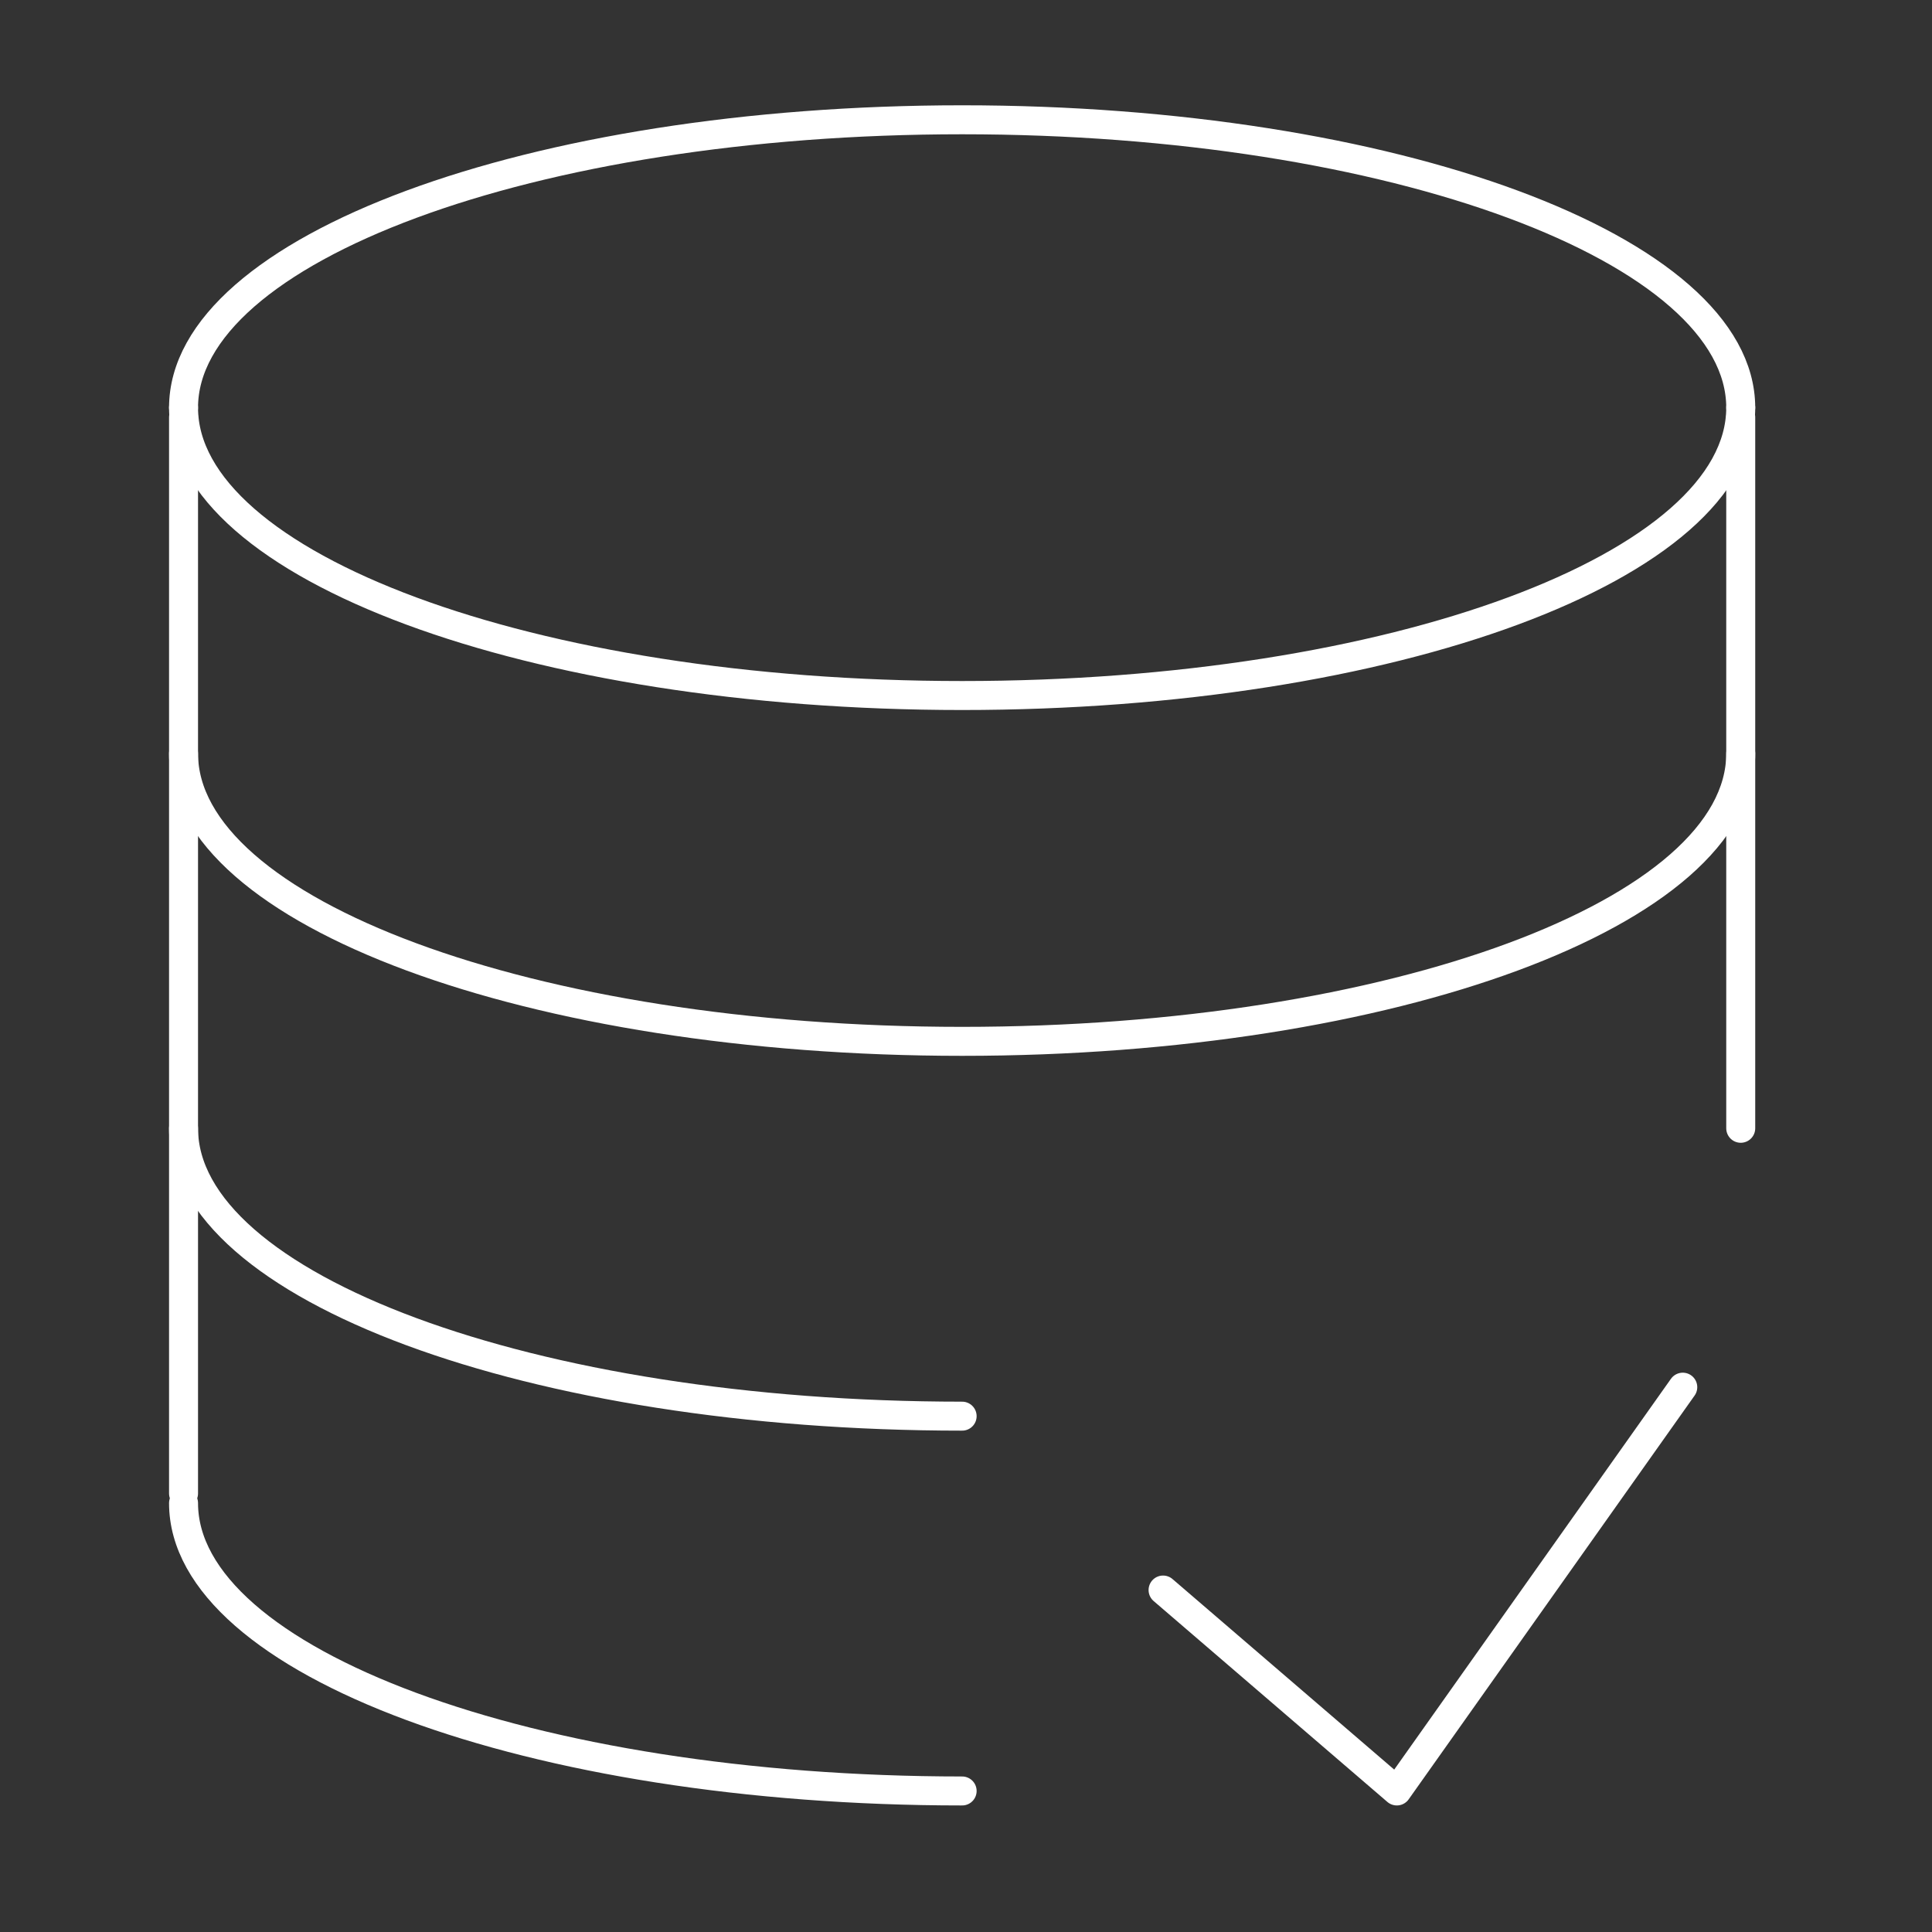
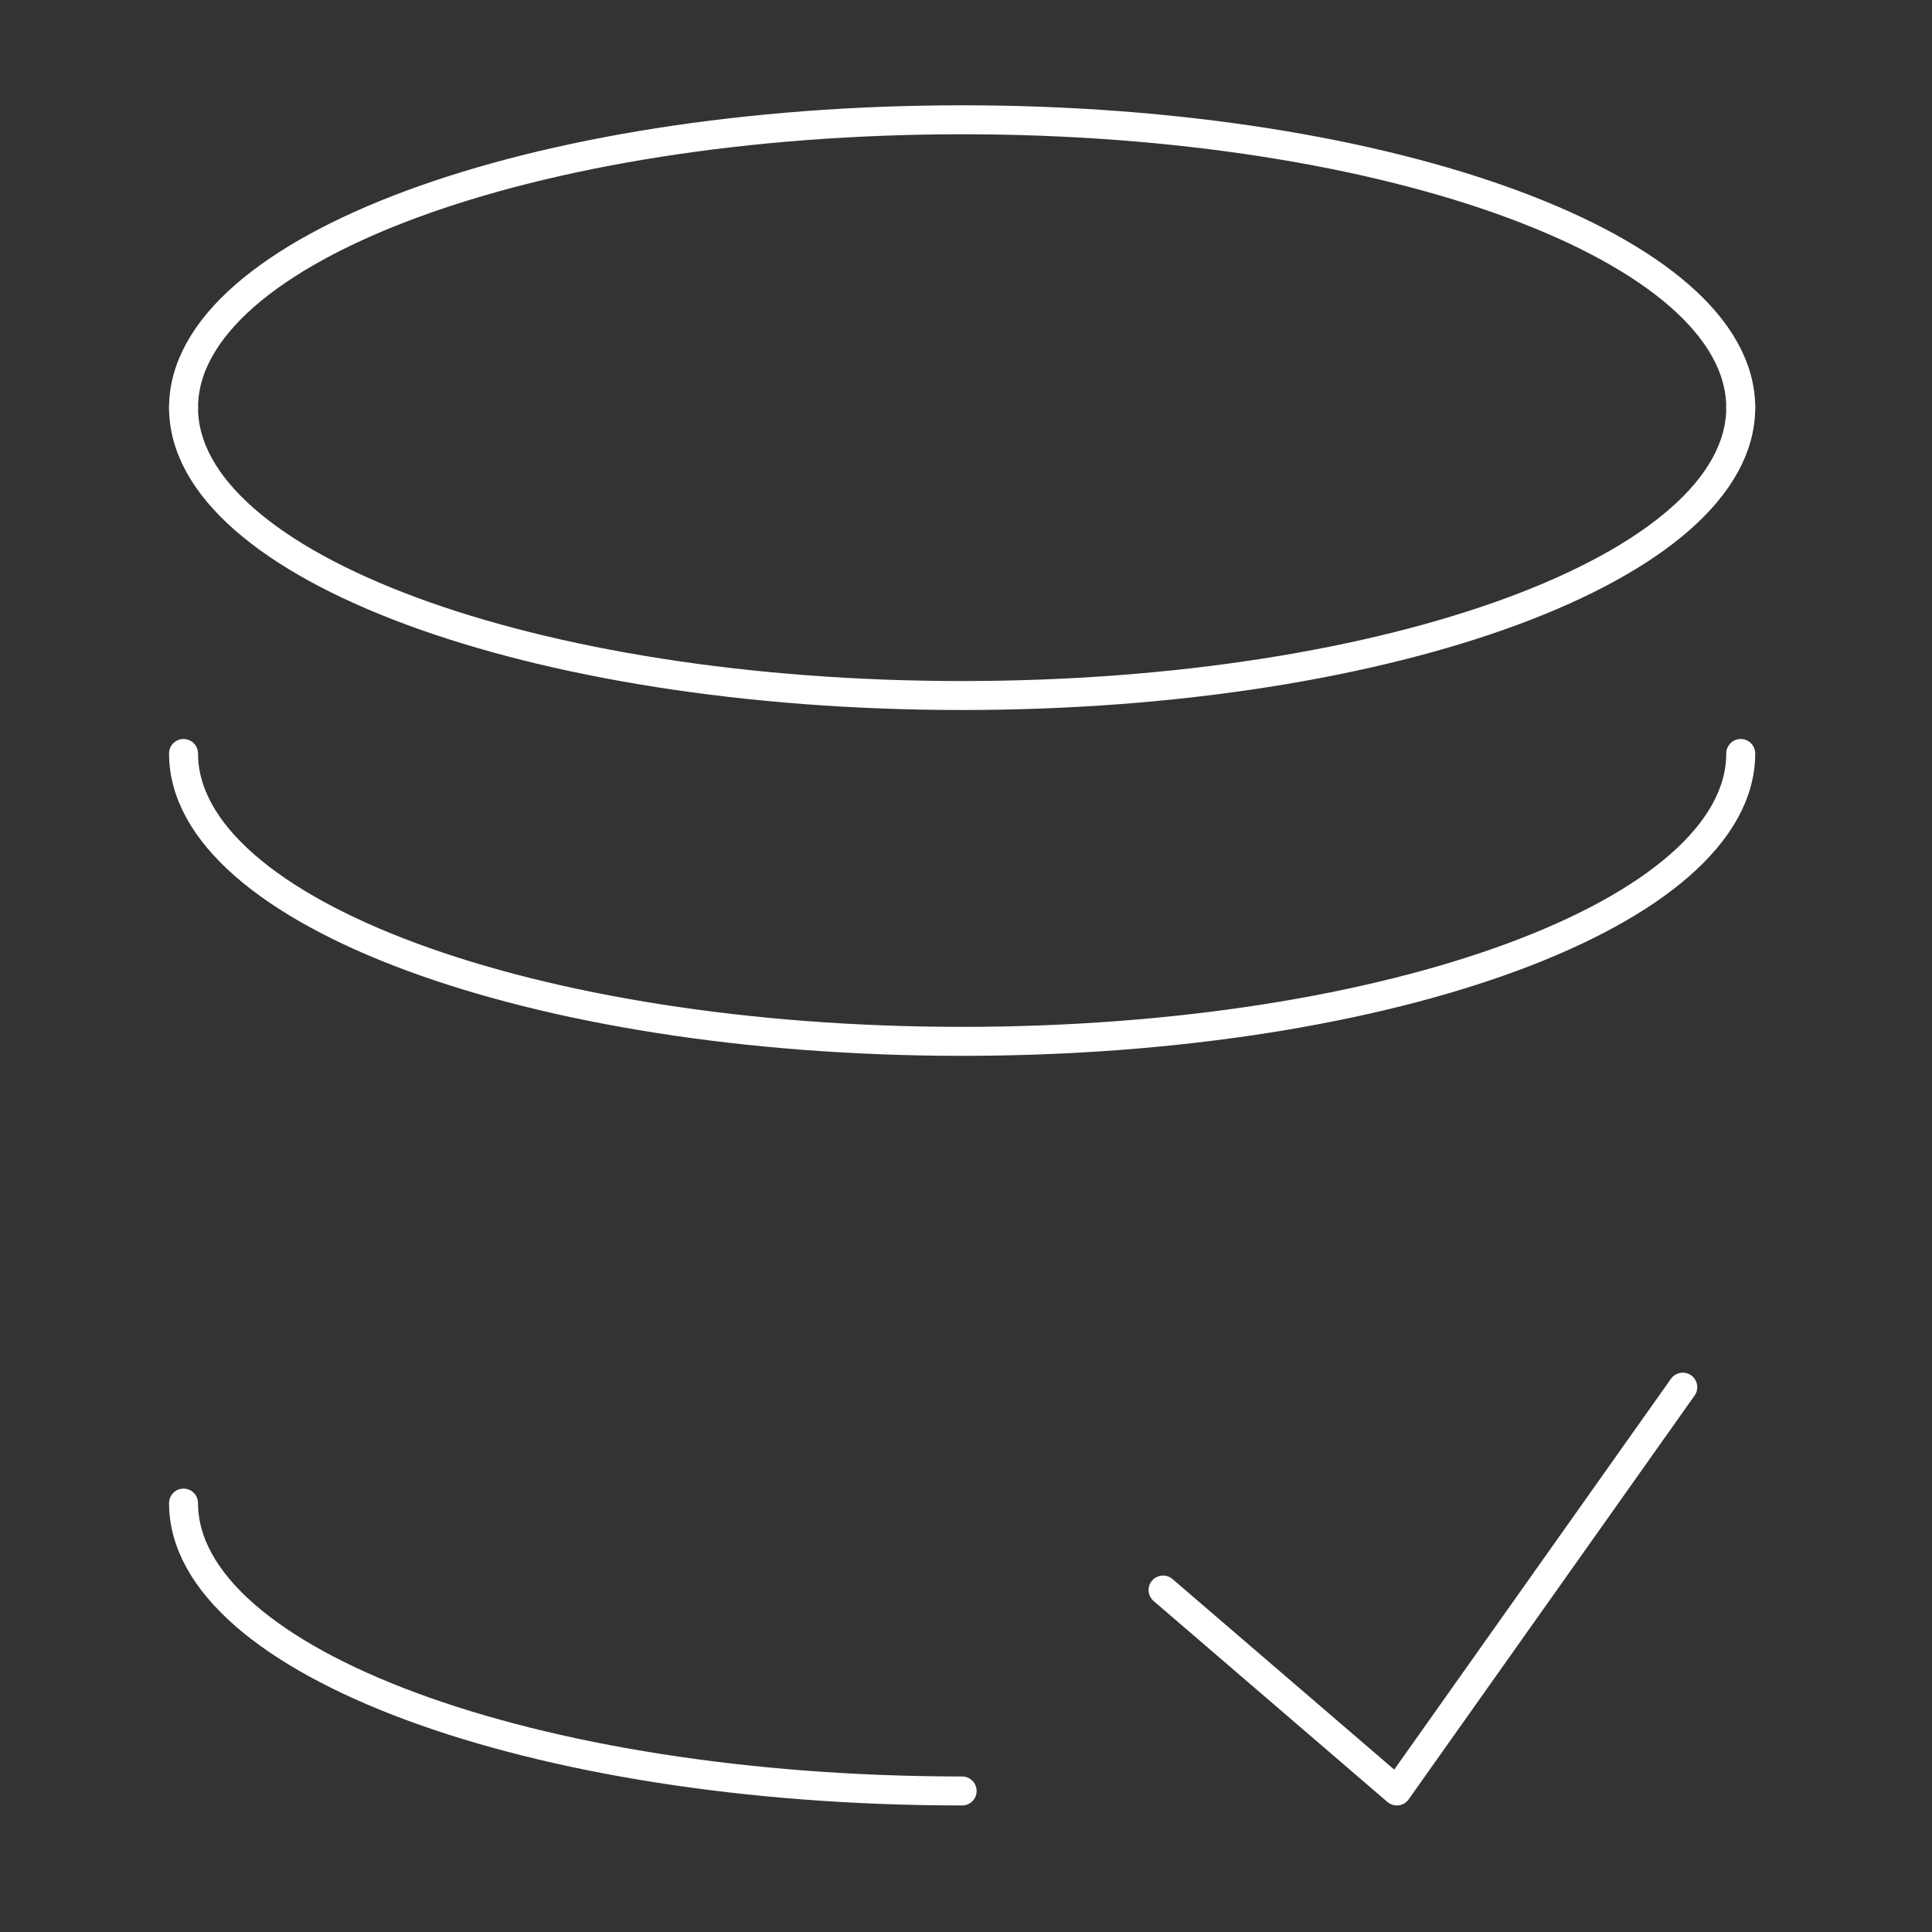
<svg xmlns="http://www.w3.org/2000/svg" version="1.1" id="Layer_1" x="0px" y="0px" viewBox="0 0 100 100" style="enable-background:new 0 0 100 100;" xml:space="preserve">
  <rect x="0" y="0" width="100" height="100" fill="#333333" stroke="none" />
  <style type="text/css">
	.st0{fill:none;stroke:#FFFFFF;stroke-width:1.5;stroke-linecap:round;stroke-linejoin:round;}
</style>
  <title>Data_Silos</title>
  <path class="st0" d="M90.1,21.1c0-8.2-18-14.9-40.3-14.9S9.5,12.9,9.5,21.1" />
  <path class="st0" d="M9.5,77.8c0,8.2,18,14.9,40.3,14.9" />
-   <path class="st0" d="M9.5,58.4c0,8.2,18,14.9,40.3,14.9" />
  <path class="st0" d="M9.5,39c0,8.2,18,14.9,40.3,14.9S90.1,47.2,90.1,39" />
-   <line class="st0" x1="9.5" y1="77.3" x2="9.5" y2="21.6" />
-   <line class="st0" x1="90.1" y1="58.4" x2="90.1" y2="21.6" />
  <path class="st0" d="M9.5,21.1c0,8.2,18,14.9,40.3,14.9s40.3-6.7,40.3-14.9" />
  <polyline class="st0" points="87.1,71.8 72.3,92.7 60.2,82.3 " />
</svg>